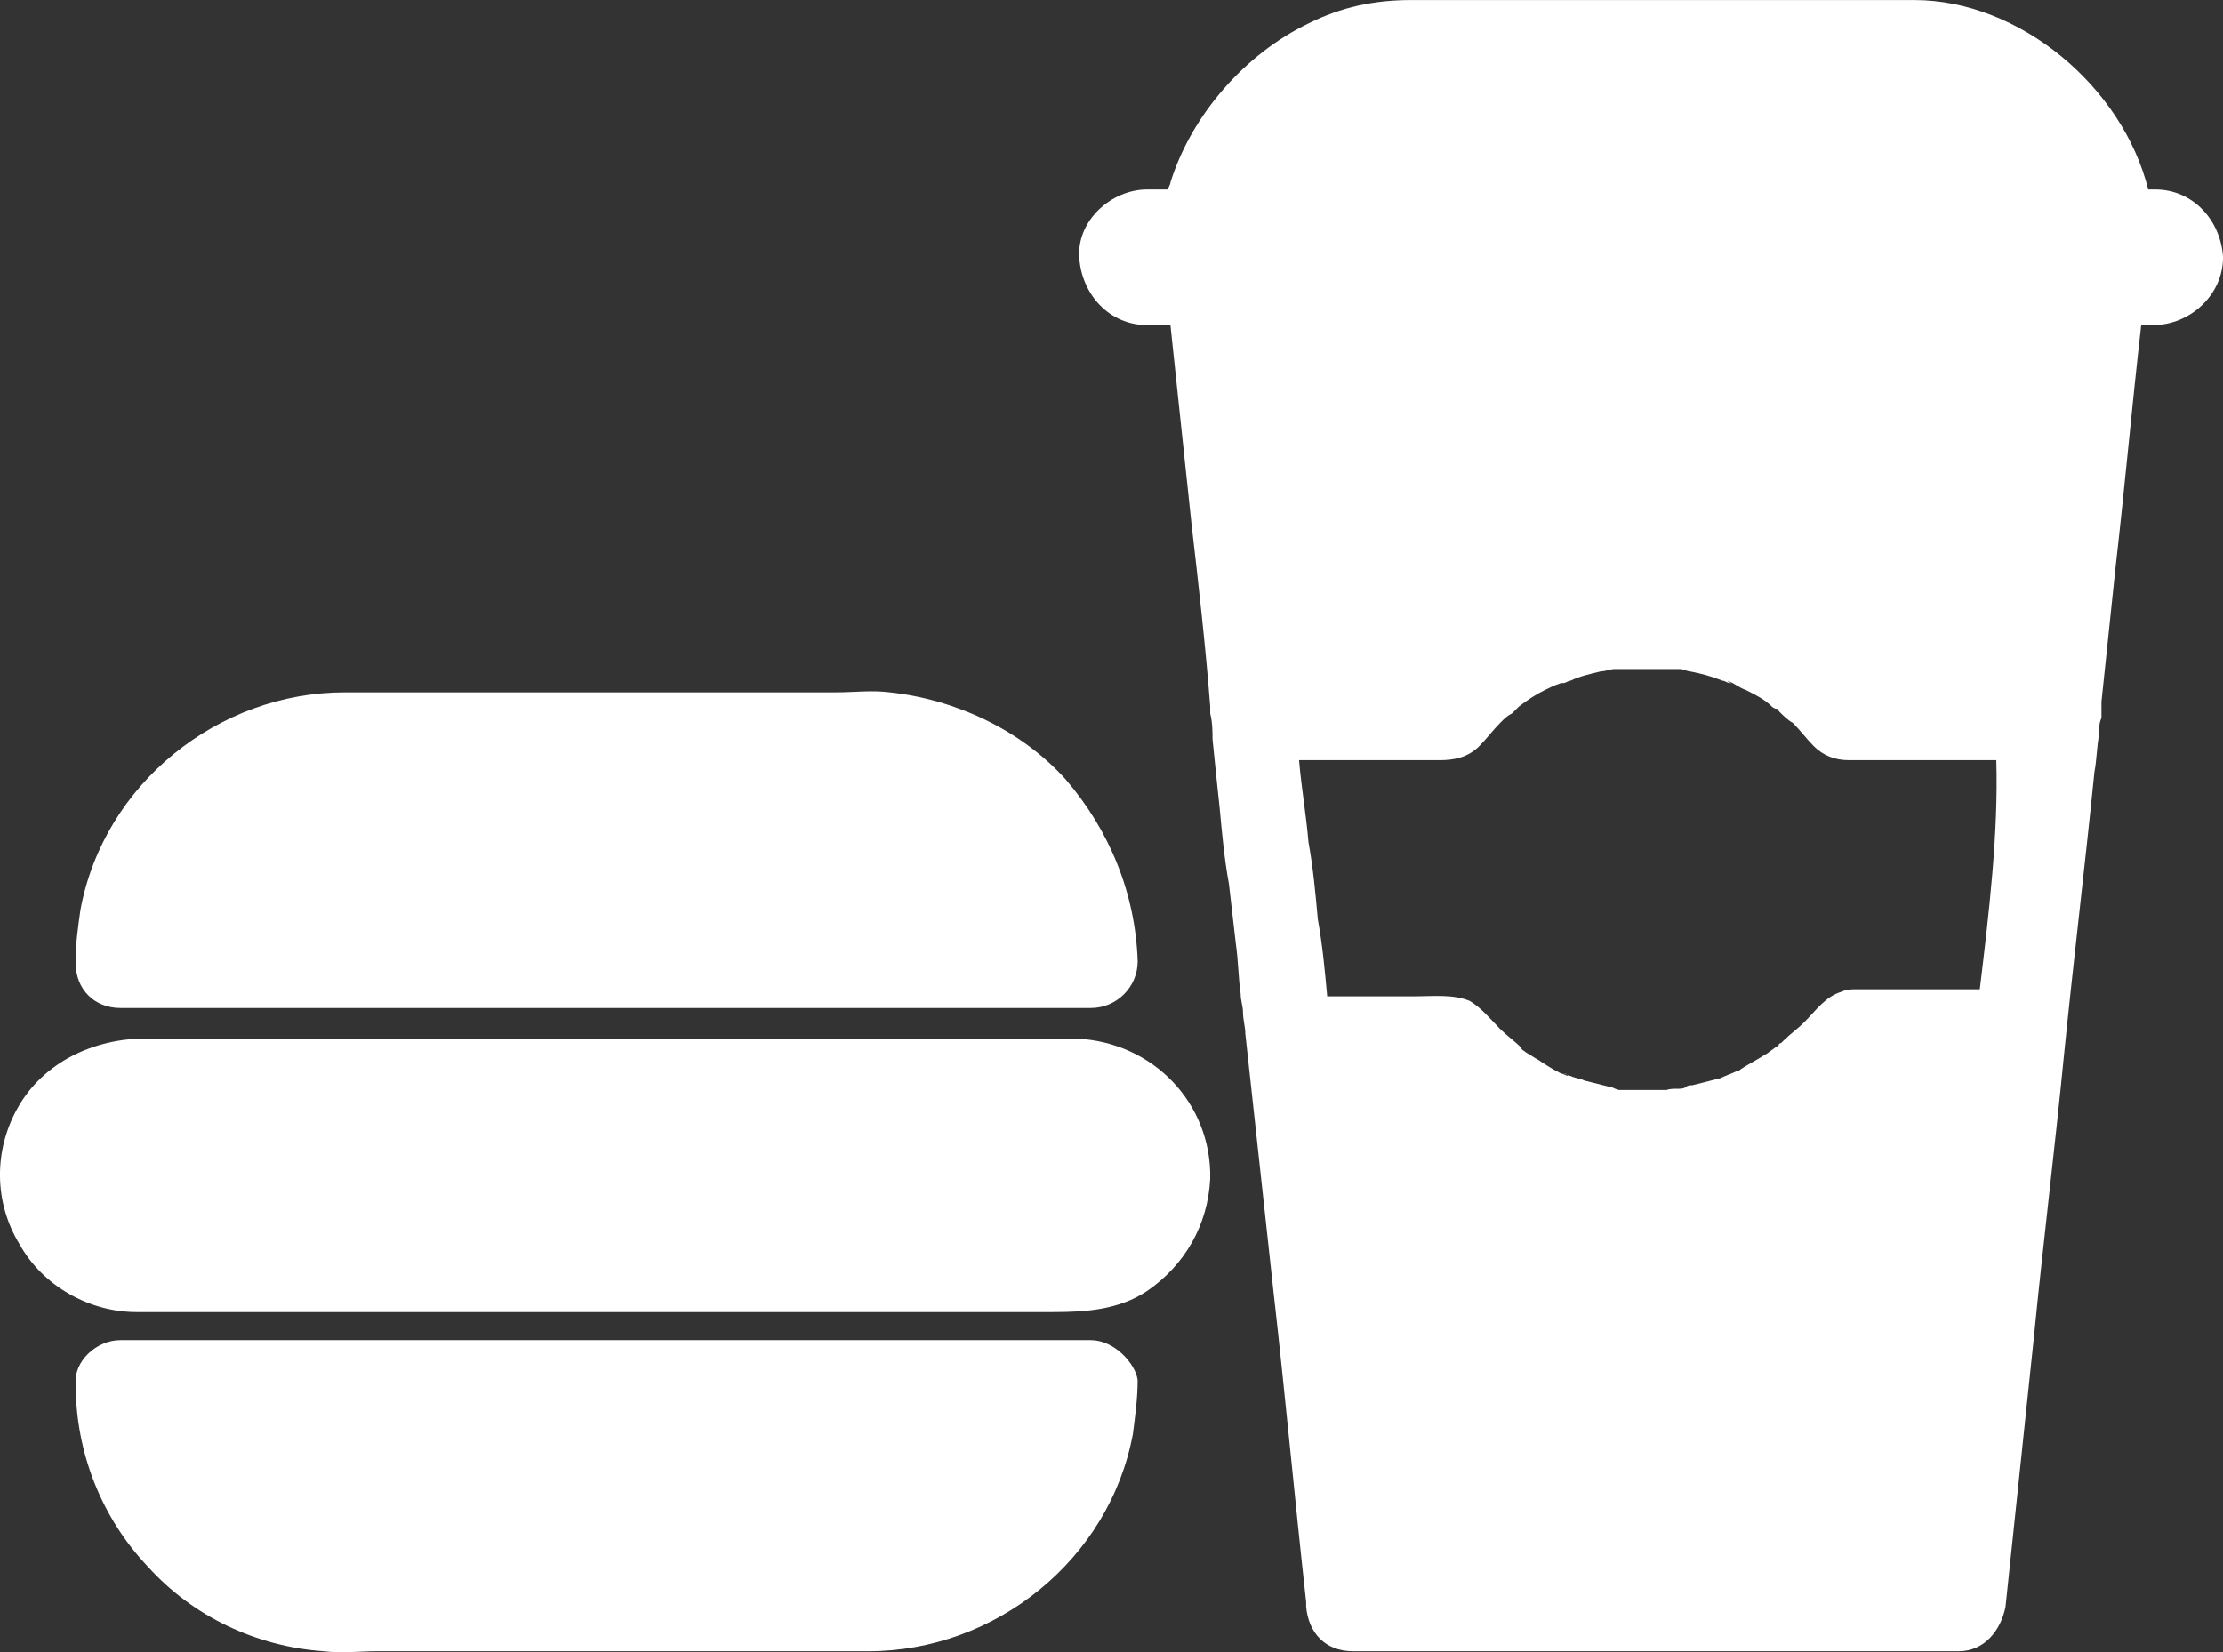
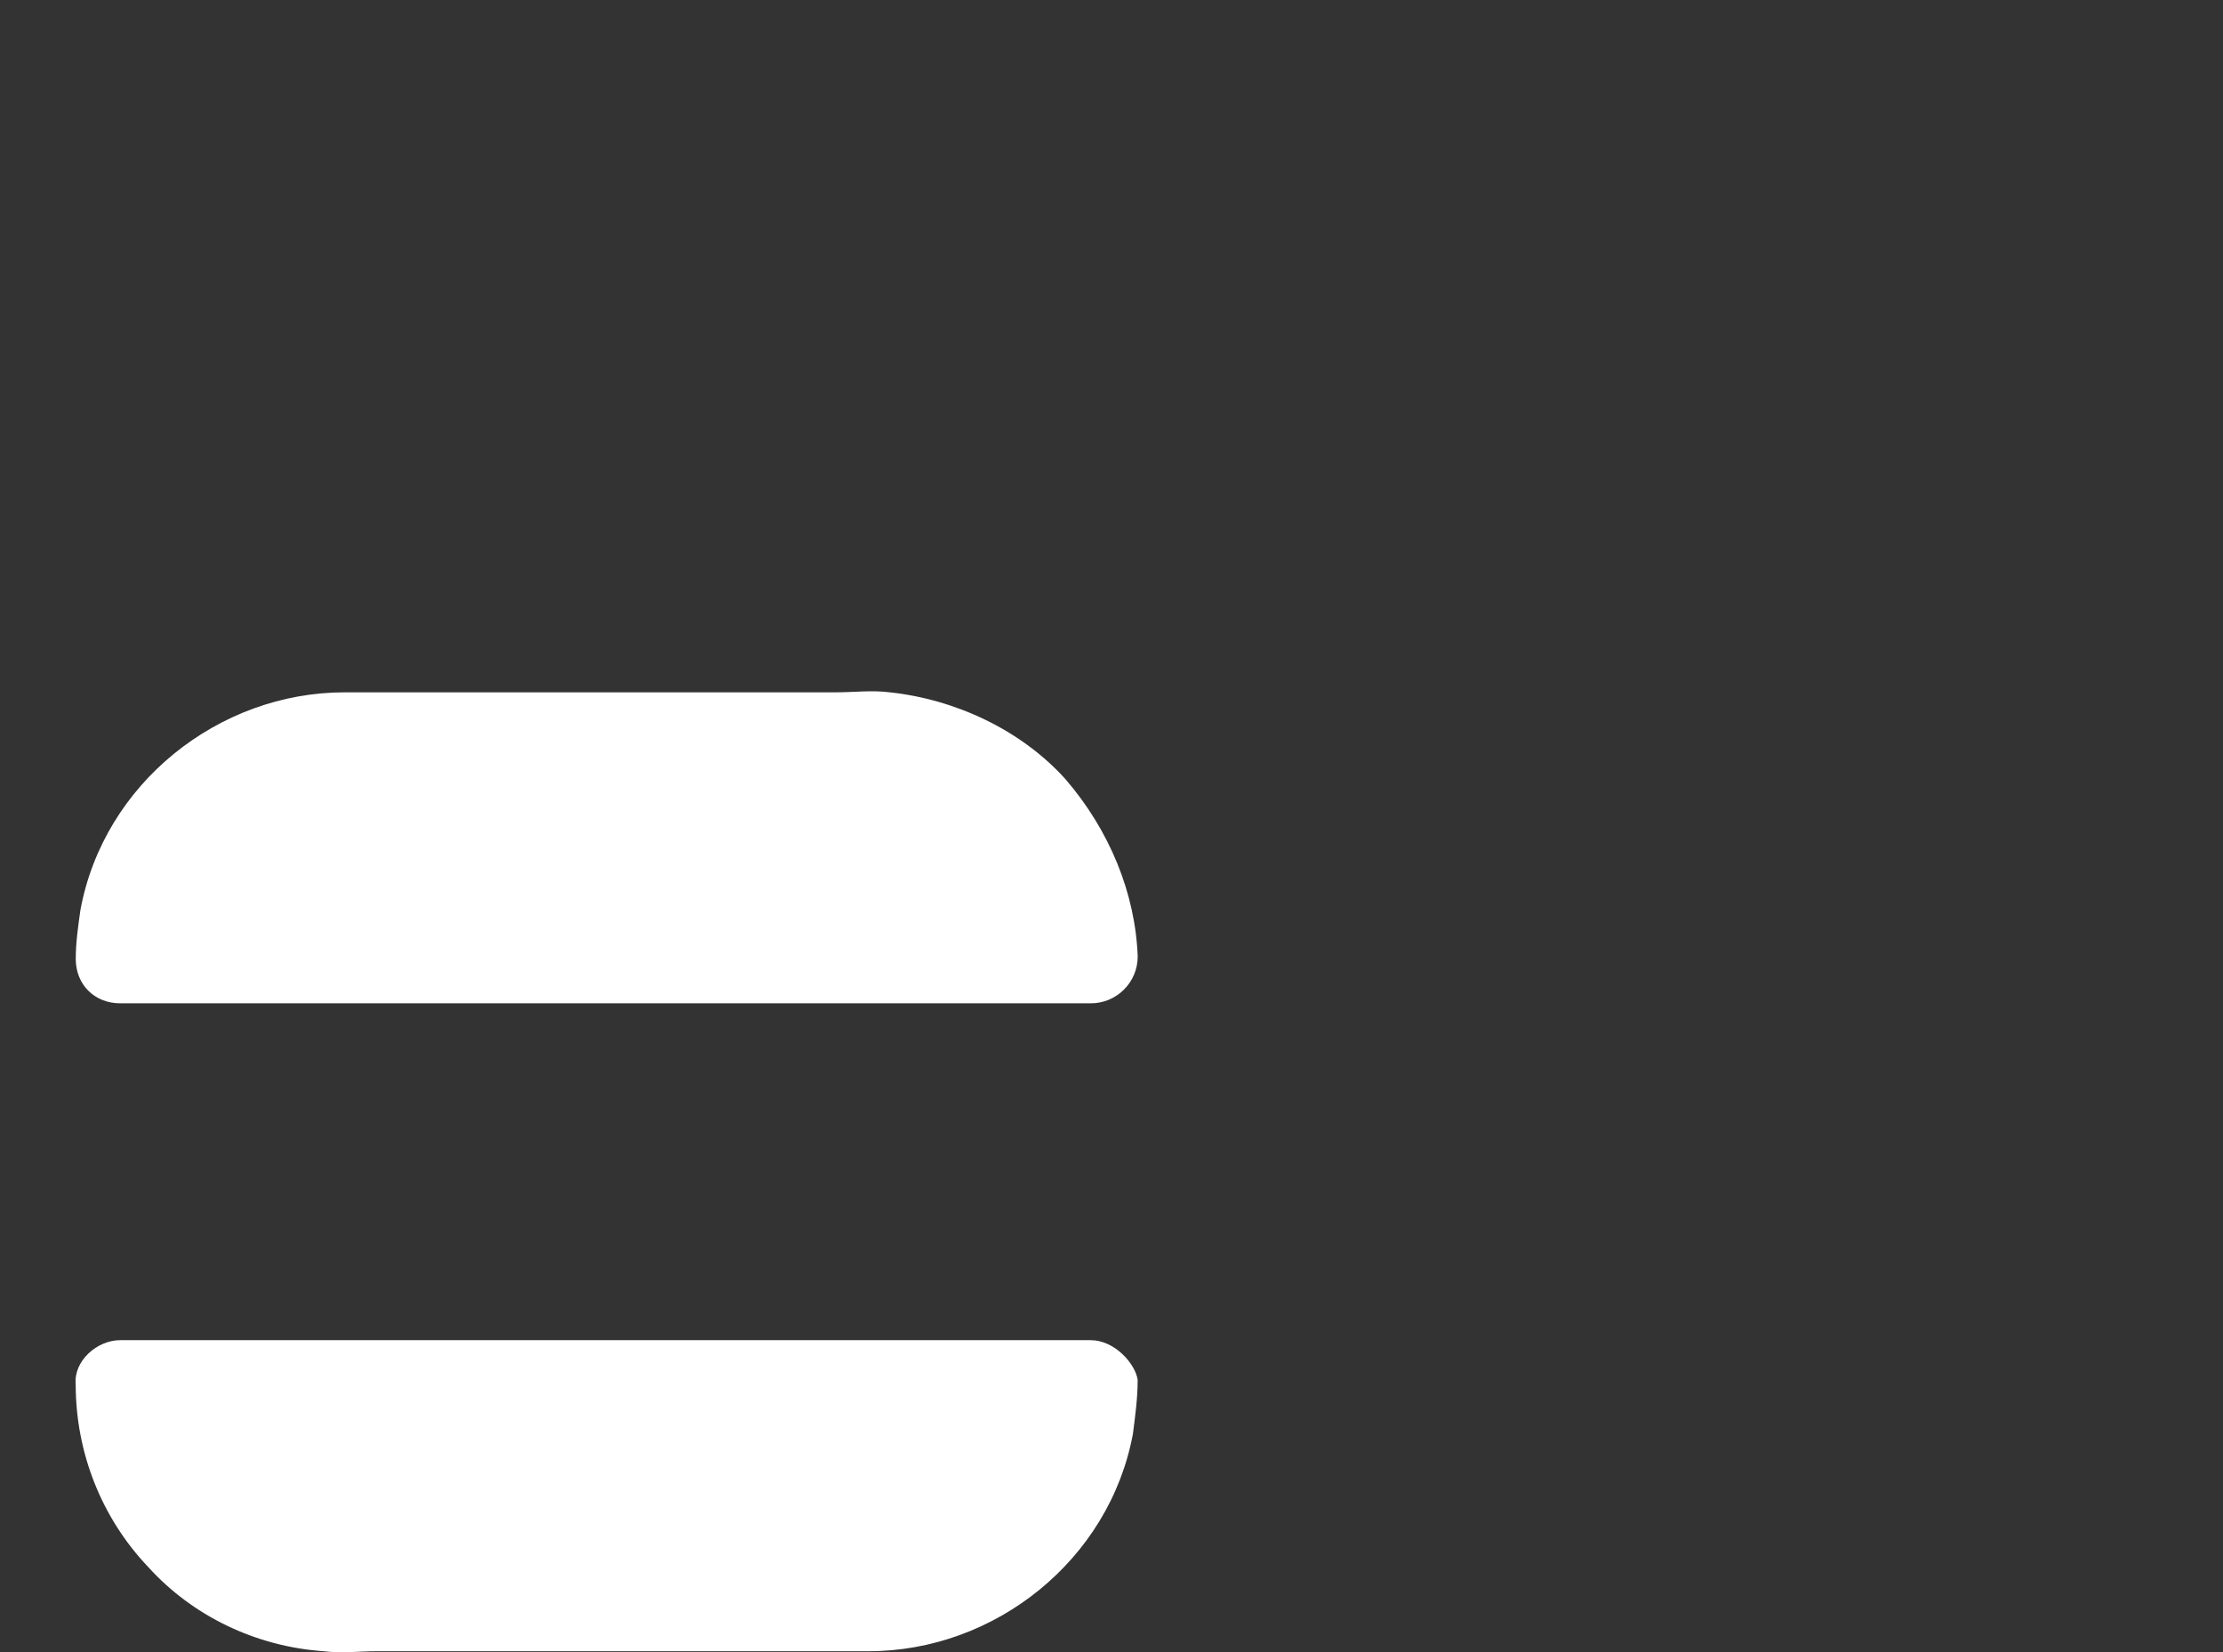
<svg xmlns="http://www.w3.org/2000/svg" version="1.1" id="Layer_1" x="0px" y="0px" width="43.049px" height="32px" viewBox="284.353 379.821 43.049 32" enable-background="new 284.353 379.821 43.049 32" xml:space="preserve">
  <rect x="284.353" y="379.821" width="43.049" height="32" fill="#333333" stroke="none" />
-   <path fill="#FFFFFF" d="M304.981,394.905c-0.861-0.951-2.129-1.54-3.397-1.676c-0.362-0.045-0.679,0-1.042,0h-6.613  c-0.951,0-1.948,0-2.899,0c-2.446,0-4.666,1.767-5.119,4.212c-0.045,0.317-0.091,0.635-0.091,0.951c0,0.046,0,0.046,0,0.091l0,0  c0,0.498,0.363,0.86,0.861,0.86h16.488c0.77,0,1.54,0,2.265,0c0,0,0,0,0.045,0c0.499,0,0.906-0.407,0.906-0.905  C306.34,397.124,305.841,395.901,304.981,394.905z" />
+   <path fill="#FFFFFF" d="M304.981,394.905c-0.861-0.951-2.129-1.54-3.397-1.676c-0.362-0.045-0.679,0-1.042,0h-6.613  c-0.951,0-1.948,0-2.899,0c-2.446,0-4.666,1.767-5.119,4.212c-0.045,0.317-0.091,0.635-0.091,0.951l0,0  c0,0.498,0.363,0.86,0.861,0.86h16.488c0.77,0,1.54,0,2.265,0c0,0,0,0,0.045,0c0.499,0,0.906-0.407,0.906-0.905  C306.34,397.124,305.841,395.901,304.981,394.905z" />
  <path fill="#FFFFFF" d="M305.479,405.776H288.99c-0.77,0-1.54,0-2.265,0c0,0,0,0-0.045,0c-0.453,0-0.906,0.407-0.861,0.86l0,0  c0,1.313,0.499,2.582,1.404,3.533c0.861,0.951,2.084,1.54,3.397,1.631c0.362,0.045,0.68,0,1.042,0h6.613c0.951,0,1.948,0,2.899,0  c2.446,0,4.666-1.767,5.119-4.213c0.045-0.362,0.091-0.679,0.091-1.042C306.34,406.229,305.932,405.776,305.479,405.776z" />
-   <path fill="#FFFFFF" d="M307.789,402.515c-0.046-1.449-1.224-2.582-2.718-2.582c-0.317,0-0.634,0-0.951,0h-16.941  c-0.997,0-1.993,0.453-2.492,1.359c-0.453,0.815-0.453,1.812,0.045,2.627c0.453,0.815,1.359,1.313,2.265,1.313  c0.226,0,0.453,0,0.679,0h17.077c0.634,0,1.268-0.045,1.812-0.407c0.725-0.498,1.178-1.269,1.224-2.175v-0.045l0,0  C307.789,402.561,307.789,402.561,307.789,402.515z" />
-   <path fill="#FFFFFF" d="M327.403,384.804c-0.045-0.725-0.589-1.313-1.313-1.313h-0.136c-0.498-1.993-2.491-3.669-4.53-3.669  c-0.77,0-1.54,0-2.265,0h-7.474c-0.725,0-1.359,0.136-1.993,0.453c-1.224,0.589-2.265,1.767-2.673,3.08  c0,0.045-0.045,0.091-0.045,0.136c-0.136,0-0.227,0-0.362,0c0,0,0,0-0.046,0c-0.679,0-1.358,0.589-1.313,1.313  c0.045,0.725,0.589,1.313,1.313,1.313h0.453c0.136,1.269,0.271,2.582,0.408,3.851c0.136,1.178,0.271,2.355,0.362,3.533l0,0l0,0l0,0  c0,0,0,0,0,0.045c0,0.045,0,0.045,0,0.091c0.045,0.181,0.045,0.362,0.045,0.498c0.045,0.453,0.091,0.906,0.136,1.314  c0.046,0.498,0.091,0.997,0.182,1.495c0.045,0.407,0.091,0.77,0.136,1.178c0.045,0.317,0.045,0.634,0.091,0.951l0,0  c0,0.136,0.045,0.227,0.045,0.362l0,0c0,0.136,0.045,0.271,0.045,0.408c0.182,1.676,0.363,3.307,0.544,4.982  c0.227,1.993,0.408,3.986,0.634,6.024c0,0.045,0,0.045,0,0.091c0.046,0.498,0.363,0.86,0.906,0.86h11.732  c0.498,0,0.815-0.407,0.905-0.86c0.182-1.722,0.362-3.442,0.544-5.164c0.182-1.857,0.407-3.669,0.589-5.526  c0.182-1.812,0.407-3.669,0.589-5.481c0.045-0.227,0.045-0.498,0.091-0.725c0-0.136,0-0.227,0.045-0.317l0,0v-0.045  c0-0.045,0-0.136,0-0.181c0-0.045,0-0.091,0-0.091c0.091-0.861,0.182-1.721,0.271-2.582c0.182-1.585,0.317-3.125,0.499-4.711  c0.045,0,0.09,0,0.181,0c0,0,0,0,0.046,0C326.769,386.117,327.403,385.528,327.403,384.804z M322.692,398.981h-1.404  c-0.316,0-0.634,0-0.996,0c-0.091,0-0.182,0-0.272,0.046c-0.316,0.09-0.498,0.362-0.725,0.589c-0.136,0.136-0.271,0.227-0.407,0.362  l-0.045,0.045l0,0l0,0c0,0-0.046,0-0.046,0.045c-0.091,0.046-0.181,0.137-0.271,0.182c-0.136,0.091-0.317,0.182-0.453,0.271  c0,0-0.045,0.046-0.091,0.046l0,0l0,0c-0.091,0.045-0.227,0.091-0.317,0.136c-0.181,0.045-0.362,0.091-0.543,0.136  c-0.046,0-0.091,0-0.136,0.045c-0.136,0.046,0,0,0,0c-0.091,0.046-0.227,0-0.362,0.046c-0.182,0-0.362,0-0.589,0  c-0.091,0-0.182,0-0.272,0h-0.045l0,0c-0.045,0-0.136-0.046-0.136-0.046c-0.182-0.045-0.362-0.09-0.544-0.136  c-0.091-0.045-0.181-0.045-0.271-0.09c-0.045,0-0.091-0.046-0.136-0.046c0.045,0,0.045,0,0.091,0.046  c-0.046,0-0.091-0.046-0.137-0.046c-0.181-0.091-0.316-0.181-0.452-0.271c-0.091-0.046-0.137-0.091-0.227-0.136  c-0.046-0.046-0.091-0.046-0.091-0.091l0,0l0,0c-0.136-0.136-0.272-0.227-0.408-0.362c-0.181-0.182-0.362-0.408-0.589-0.544  c-0.316-0.136-0.725-0.091-1.041-0.091h-1.722c-0.045-0.498-0.091-0.996-0.182-1.494c-0.045-0.499-0.09-0.997-0.181-1.495  c-0.046-0.543-0.136-1.042-0.182-1.585h2.718c0.272,0,0.544-0.045,0.771-0.271c0.136-0.136,0.271-0.317,0.407-0.453  c0.091-0.091,0.136-0.136,0.227-0.181c0.046-0.045,0.046-0.045,0.091-0.091l0,0l0,0l0.045-0.045  c0.182-0.136,0.317-0.227,0.499-0.317c0.09-0.045,0.181-0.09,0.316-0.136h0.046c0.045,0,0.09-0.045,0.136-0.045  c0.181-0.09,0.407-0.136,0.589-0.181c0.091,0,0.181-0.045,0.271-0.045h0.046c0.09,0,0.136,0,0.226,0c0.227,0,0.453,0,0.68,0  c0.091,0,0.182,0,0.227,0l0,0c0,0,0.046,0,0.091,0s0.136,0.045,0.181,0.045c0.227,0.045,0.408,0.091,0.635,0.181  c0.045,0,0.091,0.045,0.136,0.045s0.045,0,0.045,0s-0.045,0-0.09-0.045c0.136,0.045,0.227,0.136,0.362,0.181  c0.181,0.091,0.362,0.181,0.498,0.317c0,0,0.045,0.045,0.091,0.045c0,0,0.045,0,0.045,0.045c0.091,0.091,0.182,0.181,0.271,0.227  c0.137,0.136,0.272,0.317,0.408,0.453c0.181,0.181,0.407,0.271,0.68,0.271c0.362,0,0.679,0,1.041,0h1.813  C323.054,395.947,322.873,397.487,322.692,398.981z" />
</svg>